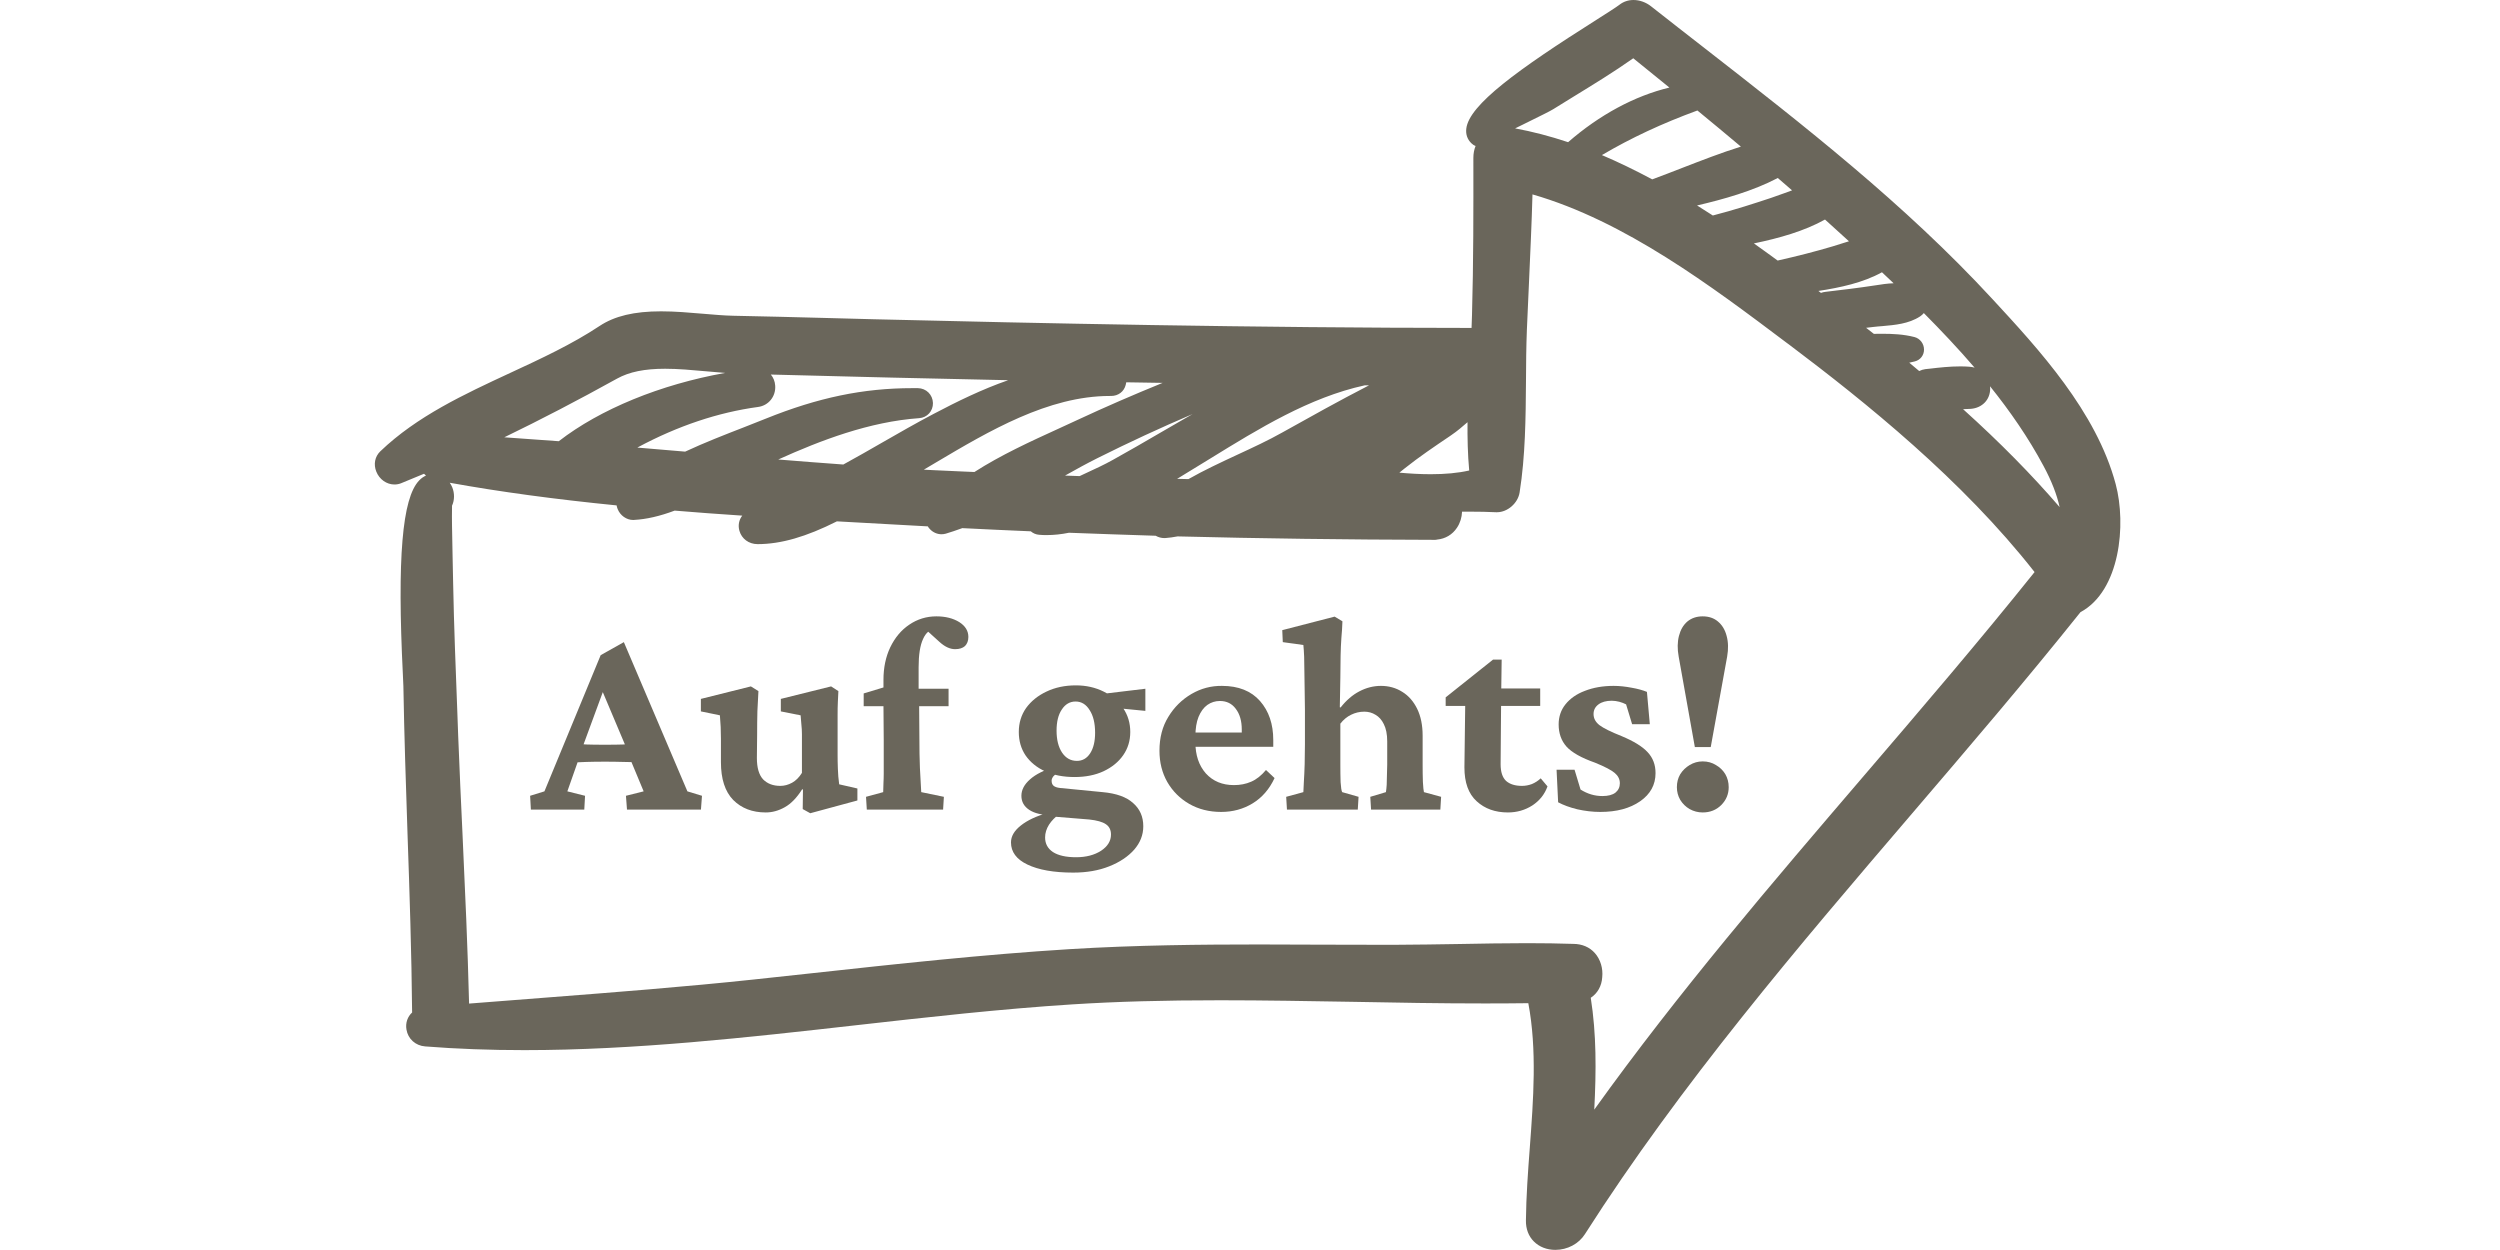
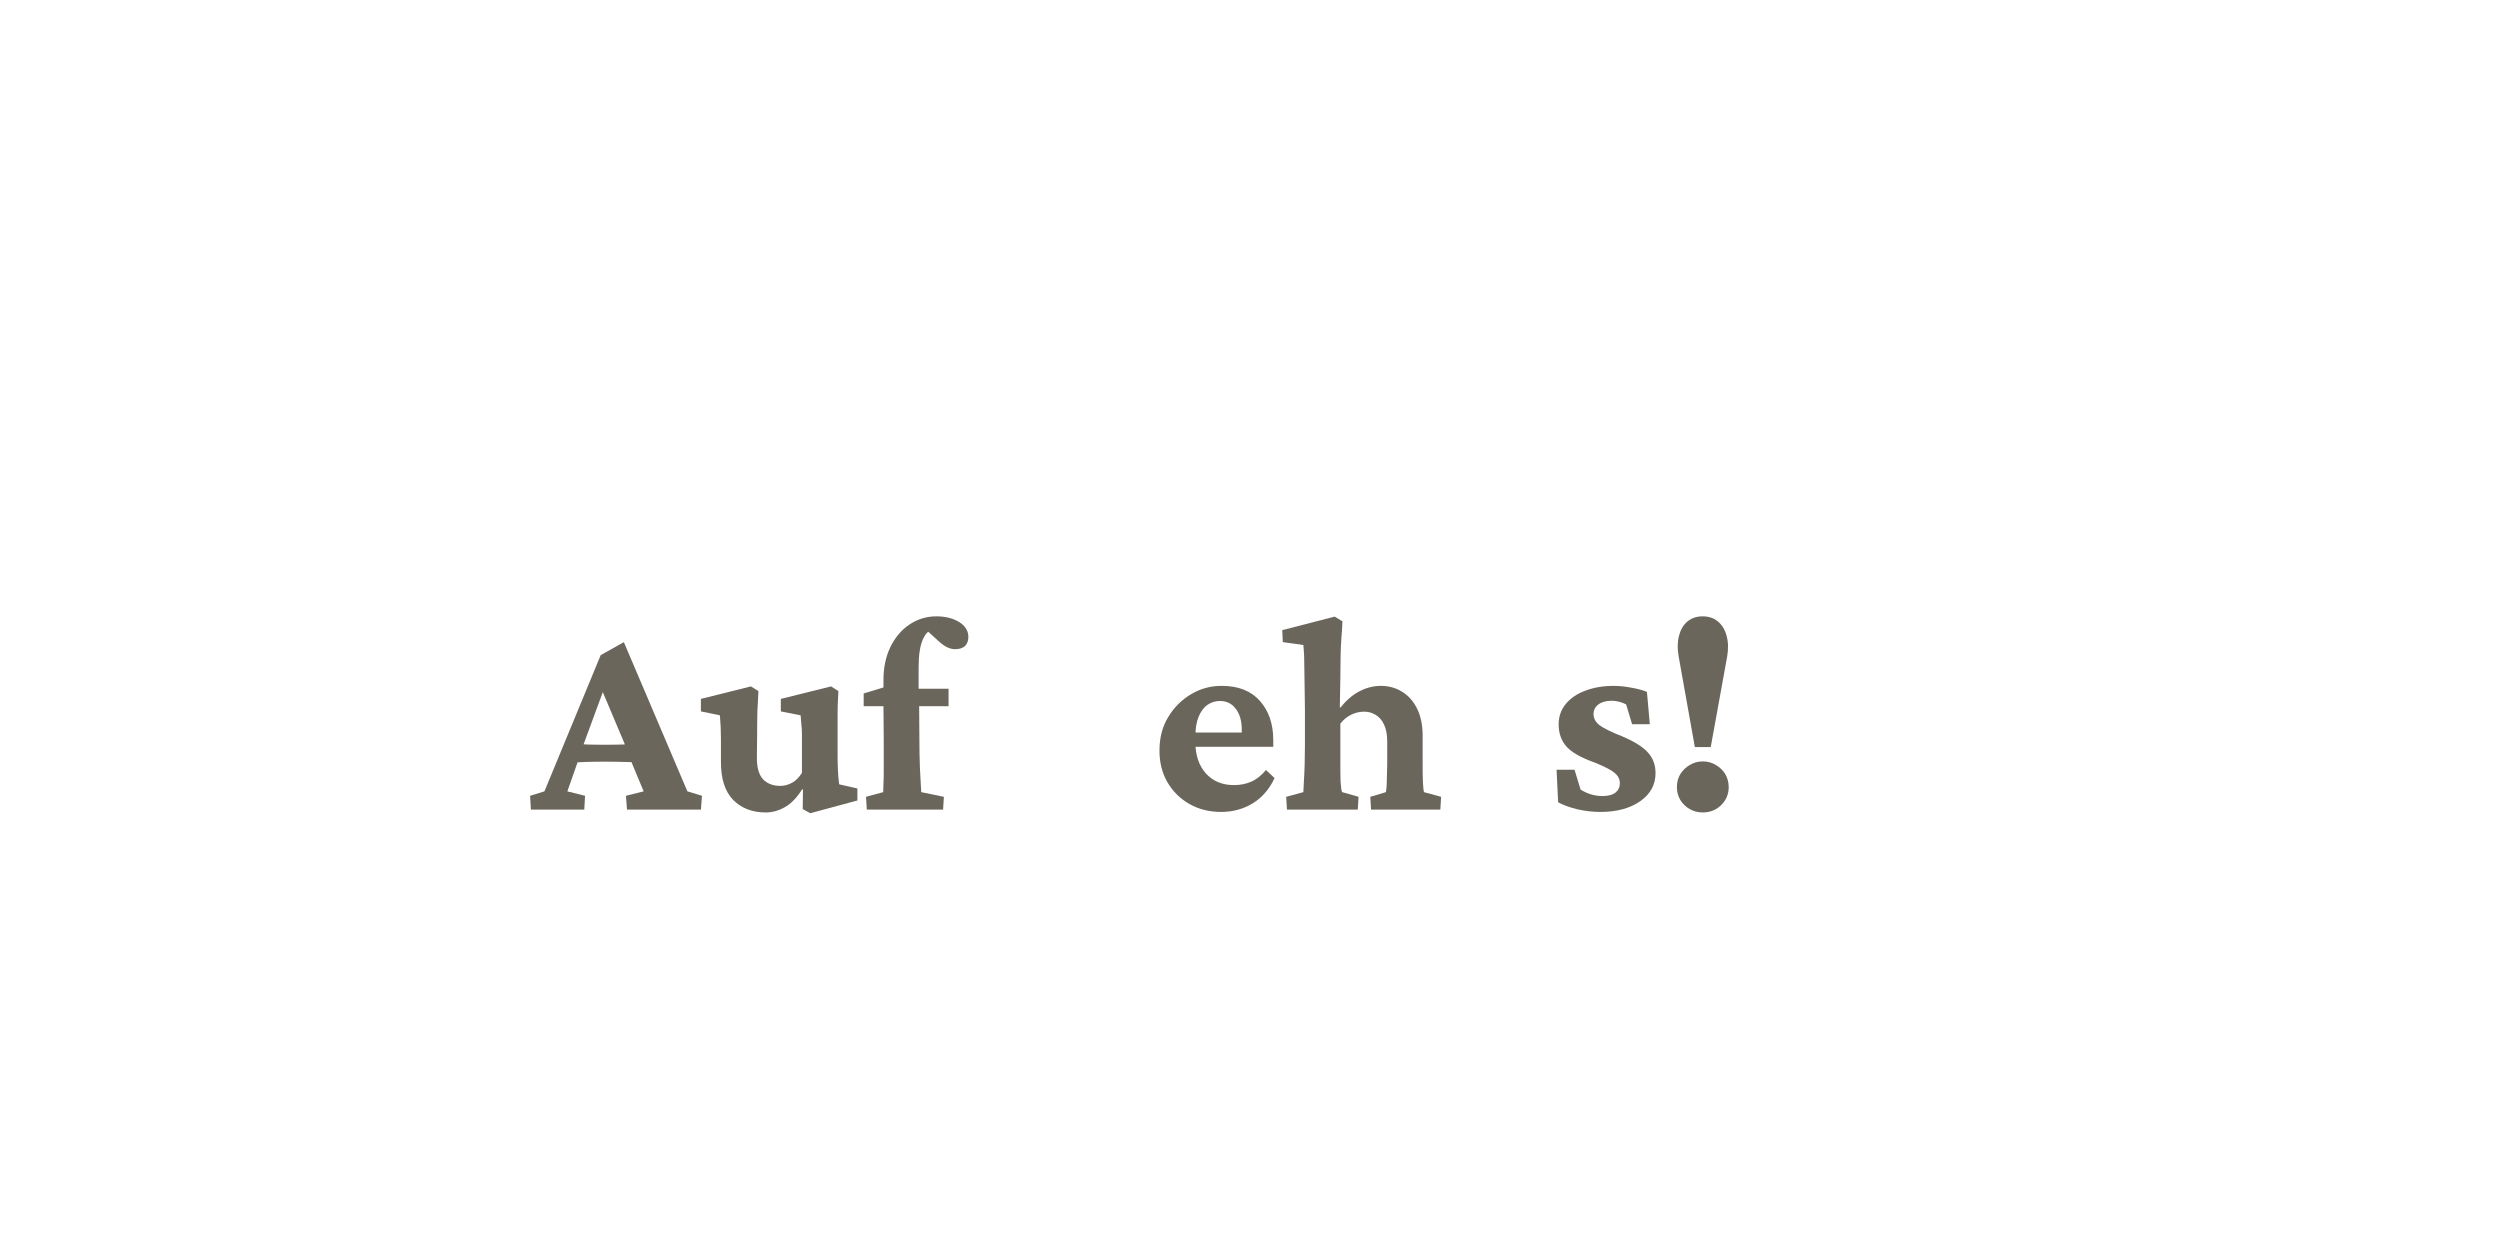
<svg xmlns="http://www.w3.org/2000/svg" width="200" zoomAndPan="magnify" viewBox="0 0 150 75" height="100" preserveAspectRatio="xMidYMid meet" version="1.0">
  <defs>
    <g />
    <clipPath id="a389928206">
-       <path d="M 22.402 0 L 127.402 0 L 127.402 75 L 22.402 75 Z M 22.402 0 " clip-rule="nonzero" />
-     </clipPath>
+       </clipPath>
  </defs>
  <g clip-path="url(#a389928206)">
    <path fill="#6a665b" d="M 90.906 7.703 C 91.93 7.891 92.996 8.168 94.086 8.531 C 95.973 6.887 98.09 5.75 100.164 5.254 C 99.441 4.664 98.719 4.078 97.996 3.496 C 96.828 4.32 95.594 5.074 94.402 5.805 C 94 6.055 93.594 6.301 93.195 6.551 C 93.004 6.672 92.379 6.977 91.383 7.469 C 91.23 7.543 91.07 7.621 90.906 7.703 Z M 96.113 9.305 C 97.086 9.719 98.082 10.199 99.133 10.762 C 99.73 10.543 100.332 10.309 100.934 10.074 C 102.086 9.629 103.266 9.168 104.453 8.797 C 103.613 8.09 102.738 7.363 101.844 6.629 C 99.715 7.41 97.867 8.273 96.113 9.305 Z M 101.824 12.328 C 102.133 12.52 102.445 12.719 102.77 12.93 C 104.062 12.598 105.309 12.191 106.27 11.871 C 106.539 11.781 106.805 11.684 107.074 11.586 C 107.223 11.531 107.371 11.477 107.523 11.422 C 107.238 11.172 106.953 10.926 106.668 10.68 C 105.152 11.473 103.406 11.957 101.824 12.328 Z M 105.234 14.605 C 105.684 14.922 106.148 15.262 106.66 15.633 C 107.812 15.375 108.926 15.09 109.977 14.777 C 110.195 14.715 110.41 14.645 110.625 14.574 C 110.727 14.543 110.832 14.508 110.938 14.477 C 110.461 14.039 109.98 13.602 109.5 13.172 C 108.258 13.867 106.758 14.289 105.234 14.605 Z M 109.258 17.574 C 109.34 17.543 109.426 17.523 109.516 17.512 C 110.473 17.402 111.496 17.277 112.52 17.121 C 112.887 17.062 113.246 17.008 113.617 16.996 C 113.387 16.777 113.152 16.555 112.918 16.336 C 111.785 16.965 110.418 17.254 109.105 17.457 C 109.156 17.496 109.207 17.535 109.258 17.574 Z M 115.152 22.262 C 115.27 22.203 115.395 22.164 115.523 22.148 L 115.781 22.121 C 116.371 22.051 116.984 21.984 117.605 21.984 C 117.793 21.984 117.98 21.988 118.172 22.004 C 118.281 22.012 118.379 22.031 118.477 22.059 C 117.496 20.918 116.469 19.832 115.43 18.785 C 115.367 18.859 115.293 18.926 115.207 18.984 C 114.52 19.434 113.684 19.5 112.949 19.566 C 112.762 19.582 112.582 19.594 112.402 19.617 C 112.262 19.633 112.113 19.652 111.965 19.668 C 112.121 19.789 112.273 19.91 112.43 20.031 C 112.602 20.031 112.773 20.027 112.949 20.027 C 113.523 20.027 114.203 20.051 114.867 20.223 C 115.203 20.309 115.441 20.621 115.441 20.977 C 115.441 21.316 115.219 21.602 114.891 21.684 C 114.781 21.715 114.668 21.738 114.555 21.762 C 114.754 21.926 114.953 22.094 115.152 22.262 Z M 30.258 26.238 C 31.258 26.305 32.332 26.383 33.527 26.473 C 36.016 24.543 39.637 23.066 43.508 22.375 C 43.121 22.348 42.723 22.312 42.312 22.273 C 41.52 22.203 40.699 22.125 39.91 22.125 C 38.672 22.125 37.758 22.312 37.027 22.715 C 34.695 24.008 32.426 25.188 30.258 26.238 Z M 46.695 27.57 C 47.895 27.668 49.234 27.773 50.598 27.871 L 50.621 27.859 C 51.395 27.438 52.16 26.996 52.922 26.559 C 53.93 25.98 54.965 25.387 56.012 24.836 C 57.43 24.09 58.918 23.359 60.492 22.812 C 57.992 22.762 55.711 22.711 53.504 22.656 L 51.453 22.605 C 49.746 22.566 47.996 22.523 46.25 22.473 C 46.398 22.648 46.496 22.879 46.512 23.137 C 46.559 23.785 46.113 24.336 45.484 24.418 C 43.09 24.742 40.668 25.555 38.289 26.828 C 38.273 26.836 38.258 26.844 38.242 26.855 C 39.195 26.934 40.152 27.016 41.109 27.098 C 42.273 26.555 43.512 26.074 44.609 25.648 C 45.074 25.465 45.52 25.293 45.941 25.121 C 49.086 23.852 51.801 23.289 54.746 23.289 L 55.074 23.289 C 55.574 23.297 55.961 23.68 55.977 24.18 C 55.988 24.664 55.633 25.059 55.145 25.09 C 52.168 25.301 49.234 26.422 46.695 27.57 Z M 56.035 28.211 C 56.633 28.242 57.23 28.27 57.828 28.293 L 58.465 28.32 C 60.062 27.297 61.82 26.492 63.523 25.715 C 63.934 25.527 64.332 25.344 64.727 25.16 C 66.312 24.422 67.973 23.699 69.758 22.973 C 69.234 22.965 67.574 22.938 67.574 22.938 C 67.566 22.988 67.559 23.043 67.543 23.094 C 67.441 23.496 67.098 23.758 66.664 23.758 L 66.59 23.758 C 62.895 23.758 59.332 25.867 56.188 27.73 L 55.43 28.18 C 55.633 28.191 55.832 28.203 56.035 28.211 Z M 83.961 28.359 C 84.555 28.414 85.199 28.453 85.84 28.453 C 86.715 28.453 87.477 28.383 88.152 28.23 C 88.062 27.254 88.043 26.27 88.051 25.332 C 87.75 25.594 87.434 25.867 87.086 26.102 L 86.98 26.176 C 86.082 26.781 85.152 27.41 84.297 28.09 C 84.184 28.18 84.07 28.27 83.961 28.359 Z M 64.777 28.566 L 65.168 28.383 C 65.703 28.137 66.262 27.879 66.77 27.594 C 67.719 27.07 68.676 26.512 69.602 25.973 C 70.25 25.594 70.902 25.215 71.555 24.844 C 69.637 25.664 67.727 26.547 65.84 27.492 C 65.199 27.812 64.547 28.172 63.902 28.535 C 64.195 28.547 64.484 28.559 64.777 28.566 Z M 71.305 28.746 C 72.254 28.207 73.266 27.738 74.246 27.281 C 75.199 26.84 76.098 26.422 76.938 25.949 C 78.625 25.008 80.355 24.039 82.141 23.121 L 81.879 23.121 C 78.562 23.848 75.535 25.715 72.605 27.52 C 72.105 27.828 71.602 28.137 71.105 28.438 C 70.949 28.531 70.793 28.629 70.629 28.73 C 70.855 28.734 71.082 28.738 71.305 28.746 Z M 117.785 24.551 C 120.004 26.551 121.914 28.492 123.578 30.426 C 123.414 29.68 123.094 28.855 122.613 27.961 C 121.703 26.258 120.602 24.672 119.402 23.176 C 119.41 23.227 119.41 23.273 119.41 23.32 C 119.41 23.98 118.934 24.477 118.246 24.531 C 118.094 24.543 117.941 24.547 117.785 24.551 Z M 95.445 59.867 C 95.789 62.051 95.777 64.238 95.656 66.578 C 100.684 59.562 106.363 52.934 111.867 46.508 C 115.258 42.551 118.762 38.461 122.074 34.324 C 117.746 28.801 111.938 24.133 107.336 20.668 L 107.223 20.586 C 102.652 17.145 97.492 13.262 91.949 11.664 C 91.902 13.414 91.816 15.176 91.742 16.887 C 91.695 17.852 91.652 18.816 91.613 19.781 C 91.574 20.793 91.562 21.848 91.559 22.863 C 91.543 25.074 91.523 27.363 91.176 29.551 C 91.074 30.191 90.453 30.734 89.82 30.734 C 89.809 30.734 89.77 30.734 89.758 30.734 C 89.289 30.711 88.777 30.699 88.148 30.699 C 88.004 30.699 87.863 30.699 87.723 30.699 C 87.711 31.043 87.609 31.383 87.418 31.664 C 87.145 32.078 86.723 32.328 86.223 32.375 C 86.184 32.387 86.145 32.391 86.102 32.391 C 80.773 32.379 75.578 32.309 70.656 32.184 C 70.383 32.234 70.156 32.266 69.945 32.281 C 69.934 32.285 69.879 32.285 69.863 32.285 C 69.684 32.285 69.504 32.238 69.34 32.145 C 67.605 32.094 65.867 32.027 64.137 31.965 C 63.676 32.059 63.227 32.105 62.805 32.105 C 62.648 32.105 62.496 32.102 62.34 32.086 C 62.156 32.07 61.988 32 61.848 31.879 C 60.48 31.82 59.109 31.758 57.738 31.688 C 57.367 31.824 57.047 31.93 56.746 32.02 C 56.66 32.043 56.574 32.055 56.488 32.055 C 56.234 32.055 55.984 31.945 55.805 31.758 C 55.75 31.703 55.703 31.645 55.668 31.582 L 50.215 31.281 C 48.367 32.211 46.852 32.648 45.453 32.648 C 44.922 32.645 44.504 32.324 44.367 31.855 C 44.27 31.527 44.336 31.195 44.535 30.938 C 43.117 30.844 41.777 30.746 40.48 30.637 C 39.582 30.973 38.785 31.156 38.047 31.195 C 38.035 31.195 38.004 31.199 37.992 31.199 C 37.594 31.199 37.215 30.934 37.059 30.543 C 37.031 30.469 37.008 30.398 36.996 30.324 C 33.305 29.957 30.012 29.512 26.984 28.965 C 27.043 29.047 27.09 29.137 27.133 29.234 C 27.281 29.594 27.277 30.008 27.121 30.344 C 27.121 30.379 27.121 30.414 27.121 30.457 C 27.117 30.824 27.113 31.191 27.121 31.555 C 27.137 32.18 27.145 32.801 27.156 33.422 L 27.188 34.973 C 27.238 37.57 27.344 40.211 27.441 42.766 L 27.492 44.168 C 27.57 46.152 27.66 48.137 27.754 50.121 C 27.906 53.43 28.062 56.844 28.145 60.215 C 29.695 60.09 31.25 59.969 32.805 59.852 C 36.879 59.535 41.094 59.211 45.227 58.77 C 46.375 58.648 47.523 58.523 48.672 58.398 C 53.746 57.844 58.988 57.27 64.176 56.949 C 68.172 56.703 72.168 56.668 75.551 56.668 C 76.785 56.668 78.02 56.672 79.25 56.68 C 80.48 56.684 81.715 56.688 82.945 56.688 L 83.711 56.688 C 84.984 56.684 86.266 56.66 87.547 56.641 C 88.879 56.617 90.258 56.59 91.613 56.59 C 92.629 56.59 93.535 56.605 94.391 56.633 C 94.922 56.633 95.375 56.828 95.691 57.184 C 96.027 57.562 96.191 58.105 96.133 58.637 C 96.102 59.16 95.848 59.605 95.445 59.867 Z M 93.32 74.992 C 92.809 74.992 92.352 74.812 92.027 74.484 C 91.711 74.168 91.547 73.73 91.555 73.227 C 91.57 71.781 91.68 70.289 91.789 68.848 C 92.004 65.965 92.227 62.988 91.699 60.191 C 90.828 60.203 89.961 60.207 89.09 60.207 C 86.441 60.207 83.746 60.16 81.141 60.109 C 78.543 60.066 75.852 60.016 73.211 60.016 C 69.824 60.016 67.008 60.094 64.352 60.262 C 60.059 60.535 55.648 61.031 51.383 61.512 C 44.848 62.25 38.094 63.008 31.461 63.008 C 29.398 63.008 27.395 62.934 25.512 62.785 C 24.93 62.742 24.477 62.332 24.387 61.77 C 24.32 61.375 24.453 61 24.727 60.75 C 24.695 57.195 24.574 53.582 24.453 50.086 C 24.355 47.164 24.254 44.141 24.203 41.168 C 24.203 41.051 24.191 40.809 24.172 40.465 C 23.828 33.488 24.129 29.898 25.145 28.832 C 25.281 28.688 25.422 28.594 25.559 28.535 C 25.516 28.5 25.477 28.465 25.441 28.426 C 24.98 28.621 24.52 28.812 24.062 28.996 C 23.934 29.047 23.801 29.07 23.664 29.07 C 23.199 29.07 22.762 28.762 22.578 28.297 C 22.402 27.859 22.492 27.391 22.82 27.078 C 25.016 24.973 27.863 23.652 30.613 22.375 C 32.445 21.527 34.336 20.648 35.969 19.562 C 36.875 18.961 38.047 18.68 39.664 18.68 C 40.508 18.68 41.352 18.754 42.172 18.824 C 42.824 18.879 43.438 18.934 43.992 18.945 C 45.789 18.98 47.586 19.027 49.379 19.074 C 50.406 19.102 51.434 19.129 52.465 19.156 C 62.258 19.395 75.18 19.672 88.293 19.676 C 88.305 19.418 88.312 19.16 88.32 18.906 C 88.41 15.727 88.406 12.547 88.402 9.473 C 88.402 9.219 88.445 8.98 88.535 8.758 C 88.438 8.723 88.348 8.664 88.273 8.586 C 88.039 8.355 87.938 8.055 87.977 7.723 C 88.137 6.293 91.078 4.168 95.77 1.199 C 96.426 0.781 96.992 0.422 97.172 0.281 C 97.41 0.098 97.695 0 98.008 0 C 98.375 0 98.758 0.137 99.059 0.375 C 100.129 1.219 101.203 2.055 102.273 2.887 C 108.191 7.496 114.305 12.258 119.543 17.941 C 122.324 20.949 125.781 24.699 126.941 29.047 C 127.59 31.473 127.207 35.453 124.828 36.73 C 121.559 40.82 118.094 44.871 114.746 48.785 C 107.91 56.777 100.844 65.039 95.094 74.051 C 94.723 74.633 94.043 74.992 93.32 74.992 " fill-opacity="1" fill-rule="nonzero" />
  </g>
  <g fill="#6a665b" fill-opacity="1">
    <g transform="translate(31.869, 48.575)">
      <g>
        <path d="M -0.016 0 L -0.062 -0.828 L 0.797 -1.094 L 4.172 -9.266 L 5.562 -10.047 L 9.375 -1.094 L 10.25 -0.828 L 10.188 0 L 5.75 0 L 5.688 -0.828 L 6.75 -1.094 L 5.859 -3.234 L 5.672 -3.797 L 4.016 -7.719 L 4.5 -7.594 L 3.125 -3.859 L 2.969 -3.359 L 2.172 -1.094 L 3.234 -0.828 L 3.188 0 Z M 2.578 -2.828 L 2.578 -3.953 C 2.797 -3.941 3.039 -3.926 3.312 -3.906 C 3.594 -3.895 3.969 -3.891 4.438 -3.891 C 4.875 -3.891 5.238 -3.895 5.531 -3.906 C 5.832 -3.926 6.086 -3.941 6.297 -3.953 L 6.297 -2.844 C 6.086 -2.844 5.832 -2.848 5.531 -2.859 C 5.227 -2.867 4.863 -2.875 4.438 -2.875 C 3.977 -2.875 3.602 -2.867 3.312 -2.859 C 3.031 -2.848 2.785 -2.836 2.578 -2.828 Z M 2.578 -2.828 " />
      </g>
    </g>
  </g>
  <g fill="#6a665b" fill-opacity="1">
    <g transform="translate(41.975, 48.575)">
      <g>
        <path d="M 8.375 -1.516 L 9.469 -1.266 L 9.469 -0.547 L 6.641 0.219 L 6.188 -0.031 L 6.203 -1.203 L 6.156 -1.219 C 5.832 -0.707 5.484 -0.348 5.109 -0.141 C 4.742 0.066 4.363 0.172 3.969 0.172 C 3.164 0.172 2.516 -0.078 2.016 -0.578 C 1.523 -1.086 1.281 -1.844 1.281 -2.844 L 1.281 -4.25 C 1.281 -4.488 1.273 -4.723 1.266 -4.953 C 1.254 -5.191 1.238 -5.426 1.219 -5.656 L 0.078 -5.891 L 0.078 -6.641 L 3.078 -7.391 L 3.531 -7.109 C 3.508 -6.773 3.488 -6.375 3.469 -5.906 C 3.457 -5.445 3.453 -4.973 3.453 -4.484 L 3.438 -3.094 C 3.438 -2.508 3.562 -2.082 3.812 -1.812 C 4.07 -1.551 4.414 -1.422 4.844 -1.422 C 5.082 -1.422 5.316 -1.484 5.547 -1.609 C 5.773 -1.734 5.973 -1.93 6.141 -2.203 L 6.141 -3.797 C 6.141 -4.078 6.141 -4.316 6.141 -4.516 C 6.141 -4.723 6.129 -4.914 6.109 -5.094 C 6.098 -5.281 6.082 -5.469 6.062 -5.656 L 4.875 -5.891 L 4.875 -6.641 L 7.891 -7.391 L 8.328 -7.109 C 8.316 -6.922 8.305 -6.707 8.297 -6.469 C 8.285 -6.238 8.281 -5.973 8.281 -5.672 C 8.281 -5.379 8.281 -5.031 8.281 -4.625 L 8.281 -3.297 C 8.281 -3.035 8.285 -2.754 8.297 -2.453 C 8.305 -2.148 8.332 -1.836 8.375 -1.516 Z M 8.375 -1.516 " />
      </g>
    </g>
  </g>
  <g fill="#6a665b" fill-opacity="1">
    <g transform="translate(51.633, 48.575)">
      <g>
        <path d="M 4.953 0 L 0.375 0 L 0.328 -0.766 L 1.359 -1.047 C 1.367 -1.242 1.375 -1.426 1.375 -1.594 C 1.383 -1.758 1.391 -1.945 1.391 -2.156 C 1.391 -2.375 1.391 -2.641 1.391 -2.953 C 1.391 -3.273 1.391 -3.68 1.391 -4.172 L 1.375 -6.219 L 1.375 -7.781 C 1.375 -8.508 1.508 -9.16 1.781 -9.734 C 2.062 -10.316 2.441 -10.77 2.922 -11.094 C 3.41 -11.426 3.953 -11.594 4.547 -11.594 C 5.098 -11.594 5.555 -11.477 5.922 -11.25 C 6.285 -11.02 6.469 -10.723 6.469 -10.359 C 6.469 -10.129 6.398 -9.945 6.266 -9.812 C 6.129 -9.688 5.93 -9.625 5.672 -9.625 C 5.367 -9.625 5.055 -9.77 4.734 -10.062 L 3.766 -10.938 L 4.5 -10.828 C 4.176 -10.828 3.926 -10.629 3.75 -10.234 C 3.57 -9.848 3.484 -9.281 3.484 -8.531 L 3.484 -7.266 L 3.516 -6.219 L 3.531 -4.203 C 3.531 -3.648 3.539 -3.082 3.562 -2.5 C 3.594 -1.926 3.617 -1.441 3.641 -1.047 L 5 -0.766 Z M 0.188 -6.203 L 0.188 -6.969 L 1.375 -7.328 L 2.359 -7.25 L 5.281 -7.25 L 5.281 -6.203 Z M 0.188 -6.203 " />
      </g>
    </g>
  </g>
  <g fill="#6a665b" fill-opacity="1">
    <g transform="translate(57.109, 48.575)">
      <g />
    </g>
  </g>
  <g fill="#6a665b" fill-opacity="1">
    <g transform="translate(60.378, 48.575)">
      <g>
-         <path d="M 4.016 3.781 C 2.848 3.781 1.93 3.617 1.266 3.297 C 0.609 2.984 0.281 2.539 0.281 1.969 C 0.281 1.602 0.477 1.266 0.875 0.953 C 1.27 0.641 1.801 0.391 2.469 0.203 L 3.188 0.266 C 2.926 0.453 2.719 0.664 2.562 0.906 C 2.406 1.156 2.328 1.41 2.328 1.672 C 2.328 2.047 2.484 2.336 2.797 2.547 C 3.117 2.754 3.582 2.859 4.188 2.859 C 4.789 2.859 5.289 2.727 5.688 2.469 C 6.082 2.207 6.281 1.883 6.281 1.5 C 6.281 1.219 6.176 1.008 5.969 0.875 C 5.77 0.738 5.438 0.645 4.969 0.594 L 2.844 0.422 L 2.688 0.328 C 2.125 0.328 1.688 0.223 1.375 0.016 C 1.062 -0.191 0.906 -0.473 0.906 -0.828 C 0.906 -1.18 1.078 -1.508 1.422 -1.812 C 1.773 -2.125 2.266 -2.367 2.891 -2.547 L 3.156 -2.266 C 3.02 -2.18 2.91 -2.094 2.828 -2 C 2.754 -1.906 2.719 -1.816 2.719 -1.734 C 2.719 -1.598 2.758 -1.492 2.844 -1.422 C 2.926 -1.359 3.051 -1.316 3.219 -1.297 L 5.781 -1.047 C 6.602 -0.973 7.211 -0.754 7.609 -0.391 C 8.016 -0.035 8.219 0.426 8.219 1 C 8.219 1.52 8.035 1.988 7.672 2.406 C 7.305 2.82 6.805 3.156 6.172 3.406 C 5.547 3.656 4.828 3.781 4.016 3.781 Z M 4.094 -1.953 C 3.426 -1.953 2.836 -2.066 2.328 -2.297 C 1.828 -2.523 1.438 -2.844 1.156 -3.25 C 0.883 -3.656 0.75 -4.125 0.75 -4.656 C 0.75 -5.195 0.895 -5.676 1.188 -6.094 C 1.488 -6.508 1.895 -6.836 2.406 -7.078 C 2.926 -7.328 3.516 -7.453 4.172 -7.453 C 4.785 -7.453 5.344 -7.328 5.844 -7.078 C 6.344 -6.828 6.734 -6.492 7.016 -6.078 C 7.297 -5.66 7.438 -5.188 7.438 -4.656 C 7.438 -4.133 7.297 -3.672 7.016 -3.266 C 6.734 -2.859 6.336 -2.535 5.828 -2.297 C 5.328 -2.066 4.75 -1.953 4.094 -1.953 Z M 4.234 -2.922 C 4.566 -2.922 4.832 -3.07 5.031 -3.375 C 5.227 -3.676 5.328 -4.086 5.328 -4.609 C 5.328 -5.18 5.219 -5.633 5 -5.969 C 4.789 -6.312 4.508 -6.484 4.156 -6.484 C 3.812 -6.484 3.535 -6.32 3.328 -6 C 3.117 -5.688 3.016 -5.266 3.016 -4.734 C 3.016 -4.191 3.125 -3.754 3.344 -3.422 C 3.57 -3.086 3.867 -2.922 4.234 -2.922 Z M 8.344 -5.922 L 6.109 -6.141 L 5.609 -6.922 L 8.344 -7.25 Z M 8.344 -5.922 " />
-       </g>
+         </g>
    </g>
  </g>
  <g fill="#6a665b" fill-opacity="1">
    <g transform="translate(68.99, 48.575)">
      <g>
        <path d="M 4.281 0.141 C 3.562 0.141 2.922 -0.02 2.359 -0.344 C 1.805 -0.664 1.367 -1.102 1.047 -1.656 C 0.734 -2.207 0.578 -2.832 0.578 -3.531 C 0.578 -4.312 0.754 -4.988 1.109 -5.562 C 1.461 -6.145 1.926 -6.602 2.5 -6.938 C 3.07 -7.27 3.68 -7.43 4.328 -7.422 C 5.316 -7.422 6.078 -7.117 6.609 -6.516 C 7.141 -5.91 7.406 -5.129 7.406 -4.172 L 7.406 -3.766 L 2.531 -3.766 L 2.531 -4.625 L 5.766 -4.625 L 5.516 -4.234 L 5.516 -4.812 C 5.516 -5.32 5.395 -5.734 5.156 -6.047 C 4.926 -6.359 4.609 -6.516 4.203 -6.516 C 3.93 -6.516 3.68 -6.438 3.453 -6.281 C 3.234 -6.125 3.055 -5.883 2.922 -5.562 C 2.797 -5.25 2.734 -4.859 2.734 -4.391 L 2.734 -4.031 C 2.734 -3.27 2.941 -2.648 3.359 -2.172 C 3.785 -1.703 4.348 -1.469 5.047 -1.469 C 5.422 -1.469 5.766 -1.535 6.078 -1.672 C 6.391 -1.805 6.688 -2.039 6.969 -2.375 L 7.484 -1.891 C 7.172 -1.223 6.734 -0.719 6.172 -0.375 C 5.609 -0.031 4.977 0.141 4.281 0.141 Z M 4.281 0.141 " />
      </g>
    </g>
  </g>
  <g fill="#6a665b" fill-opacity="1">
    <g transform="translate(76.905, 48.575)">
      <g>
        <path d="M 0.312 0 L 0.266 -0.766 L 1.297 -1.047 C 1.305 -1.172 1.316 -1.383 1.328 -1.688 C 1.348 -1.988 1.363 -2.336 1.375 -2.734 C 1.383 -3.141 1.391 -3.531 1.391 -3.906 L 1.391 -6 C 1.391 -6.375 1.383 -6.75 1.375 -7.125 C 1.375 -7.508 1.367 -7.875 1.359 -8.219 C 1.359 -8.57 1.352 -8.891 1.344 -9.172 C 1.332 -9.461 1.316 -9.695 1.297 -9.875 L 0.062 -10.047 L 0.031 -10.766 L 3.172 -11.578 L 3.641 -11.297 C 3.629 -10.953 3.609 -10.617 3.578 -10.297 C 3.555 -9.973 3.539 -9.617 3.531 -9.234 C 3.531 -8.859 3.523 -8.422 3.516 -7.922 C 3.504 -7.43 3.492 -6.836 3.484 -6.141 L 3.531 -6.125 C 3.875 -6.562 4.25 -6.883 4.656 -7.094 C 5.07 -7.312 5.504 -7.422 5.953 -7.422 C 6.43 -7.422 6.859 -7.301 7.234 -7.062 C 7.609 -6.832 7.906 -6.492 8.125 -6.047 C 8.344 -5.598 8.453 -5.062 8.453 -4.438 L 8.453 -2.719 C 8.453 -2.344 8.457 -1.988 8.469 -1.656 C 8.488 -1.332 8.508 -1.129 8.531 -1.047 L 9.562 -0.766 L 9.516 0 L 5.359 0 L 5.312 -0.766 L 6.25 -1.047 C 6.27 -1.16 6.285 -1.305 6.297 -1.484 C 6.305 -1.66 6.312 -1.859 6.312 -2.078 C 6.32 -2.297 6.328 -2.504 6.328 -2.703 L 6.328 -4.094 C 6.328 -4.52 6.258 -4.863 6.125 -5.125 C 6 -5.383 5.832 -5.57 5.625 -5.688 C 5.426 -5.812 5.203 -5.875 4.953 -5.875 C 4.672 -5.875 4.406 -5.812 4.156 -5.688 C 3.914 -5.57 3.703 -5.395 3.516 -5.156 L 3.516 -2.719 C 3.516 -2.312 3.52 -1.953 3.531 -1.641 C 3.551 -1.328 3.582 -1.129 3.625 -1.047 L 4.609 -0.766 L 4.562 0 Z M 0.312 0 " />
      </g>
    </g>
  </g>
  <g fill="#6a665b" fill-opacity="1">
    <g transform="translate(86.662, 48.575)">
      <g>
-         <path d="M 6.188 -1.391 C 6.02 -0.922 5.719 -0.539 5.281 -0.25 C 4.844 0.031 4.352 0.172 3.812 0.172 C 3.051 0.172 2.426 -0.051 1.938 -0.5 C 1.445 -0.945 1.203 -1.625 1.203 -2.531 L 1.25 -6.219 L 0.078 -6.219 L 0.078 -6.734 L 2.922 -9 L 3.438 -9 L 3.406 -6.656 L 3.375 -2.719 C 3.375 -2.258 3.484 -1.926 3.703 -1.719 C 3.93 -1.52 4.25 -1.422 4.656 -1.422 C 4.852 -1.422 5.051 -1.457 5.25 -1.531 C 5.445 -1.613 5.625 -1.727 5.781 -1.875 Z M 2.578 -6.219 L 2.578 -7.266 L 5.75 -7.266 L 5.75 -6.219 Z M 2.578 -6.219 " />
-       </g>
+         </g>
    </g>
  </g>
  <g fill="#6a665b" fill-opacity="1">
    <g transform="translate(92.785, 48.575)">
      <g>
        <path d="M 3.234 0.141 C 2.773 0.141 2.316 0.086 1.859 -0.016 C 1.398 -0.129 1.016 -0.27 0.703 -0.438 L 0.609 -2.391 L 1.688 -2.391 L 2.047 -1.203 C 2.461 -0.941 2.898 -0.812 3.359 -0.812 C 3.703 -0.812 3.961 -0.879 4.141 -1.016 C 4.316 -1.16 4.406 -1.348 4.406 -1.578 C 4.406 -1.816 4.305 -2.02 4.109 -2.188 C 3.91 -2.363 3.516 -2.57 2.922 -2.812 C 2.098 -3.102 1.523 -3.426 1.203 -3.781 C 0.891 -4.133 0.734 -4.578 0.734 -5.109 C 0.734 -5.566 0.867 -5.969 1.141 -6.312 C 1.422 -6.664 1.812 -6.938 2.312 -7.125 C 2.812 -7.32 3.383 -7.422 4.031 -7.422 C 4.383 -7.422 4.742 -7.383 5.109 -7.312 C 5.473 -7.25 5.781 -7.164 6.031 -7.062 L 6.203 -5.125 L 5.141 -5.125 L 4.781 -6.312 C 4.664 -6.375 4.531 -6.426 4.375 -6.469 C 4.219 -6.508 4.066 -6.531 3.922 -6.531 C 3.586 -6.531 3.32 -6.457 3.125 -6.312 C 2.926 -6.164 2.828 -5.973 2.828 -5.734 C 2.828 -5.473 2.945 -5.25 3.188 -5.062 C 3.426 -4.883 3.867 -4.664 4.516 -4.406 C 5.242 -4.102 5.766 -3.781 6.078 -3.438 C 6.391 -3.102 6.547 -2.688 6.547 -2.188 C 6.547 -1.488 6.238 -0.926 5.625 -0.5 C 5.008 -0.07 4.211 0.141 3.234 0.141 Z M 3.234 0.141 " />
      </g>
    </g>
  </g>
  <g fill="#6a665b" fill-opacity="1">
    <g transform="translate(99.722, 48.575)">
      <g>
        <path d="M 1.969 -3.75 L 1 -9.172 C 0.914 -9.641 0.922 -10.055 1.016 -10.422 C 1.109 -10.785 1.273 -11.07 1.516 -11.281 C 1.766 -11.488 2.07 -11.594 2.438 -11.594 C 2.812 -11.594 3.117 -11.488 3.359 -11.281 C 3.609 -11.07 3.781 -10.785 3.875 -10.422 C 3.977 -10.055 3.988 -9.641 3.906 -9.172 L 2.922 -3.75 Z M 2.438 0.172 C 2.156 0.172 1.895 0.102 1.656 -0.031 C 1.426 -0.164 1.238 -0.348 1.094 -0.578 C 0.957 -0.816 0.891 -1.07 0.891 -1.344 C 0.891 -1.633 0.957 -1.895 1.094 -2.125 C 1.238 -2.352 1.426 -2.535 1.656 -2.672 C 1.895 -2.816 2.156 -2.891 2.438 -2.891 C 2.738 -2.891 3.004 -2.816 3.234 -2.672 C 3.473 -2.535 3.66 -2.352 3.797 -2.125 C 3.93 -1.895 4 -1.633 4 -1.344 C 4 -0.926 3.848 -0.566 3.547 -0.266 C 3.254 0.023 2.883 0.172 2.438 0.172 Z M 2.438 0.172 " />
      </g>
    </g>
  </g>
</svg>